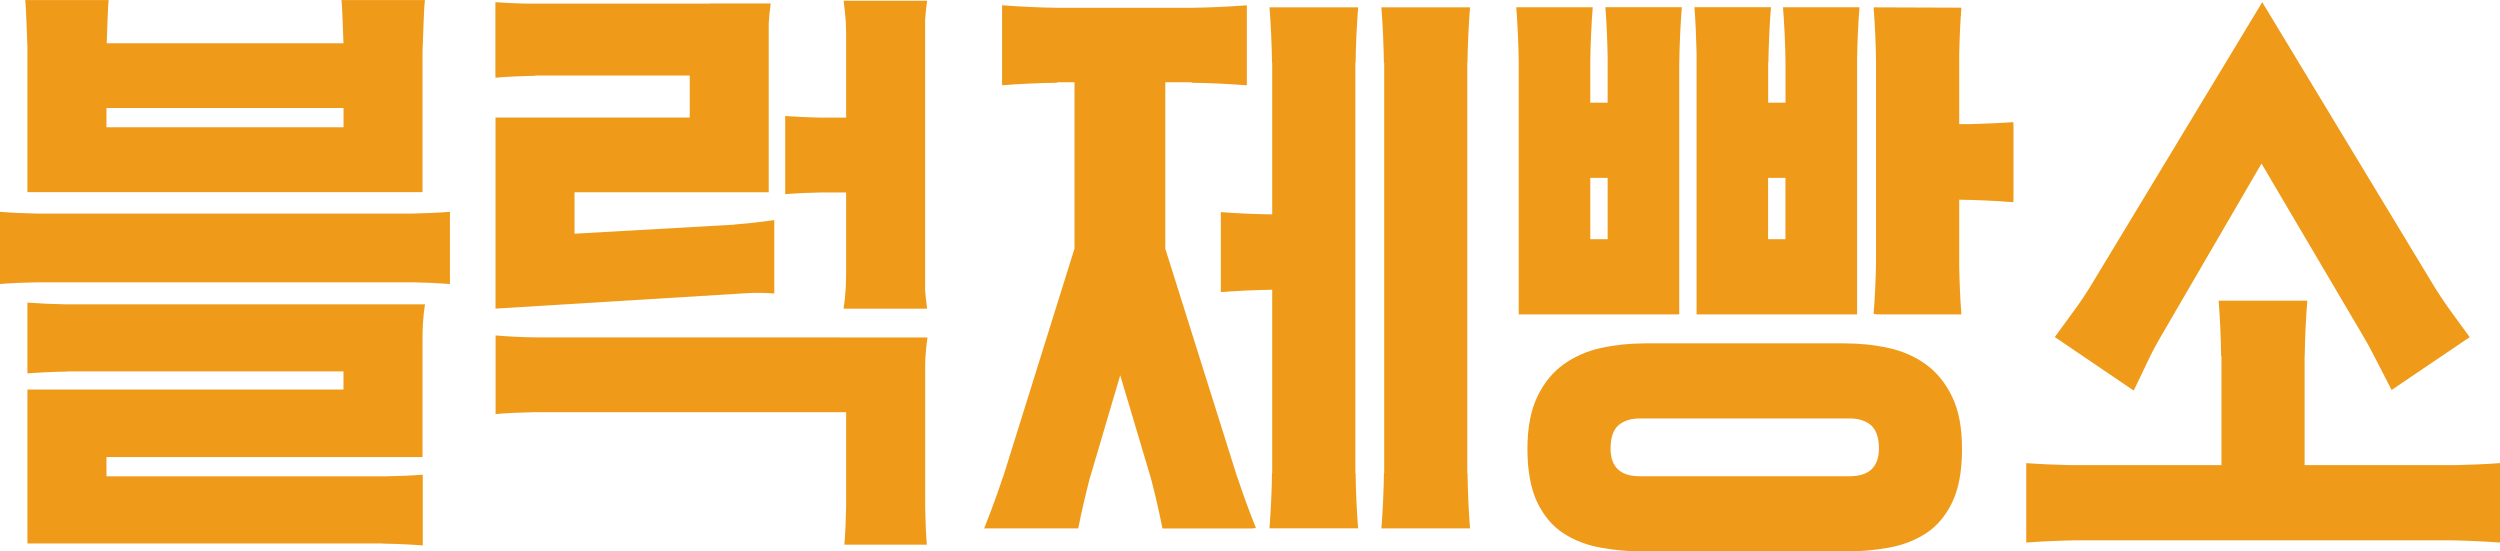
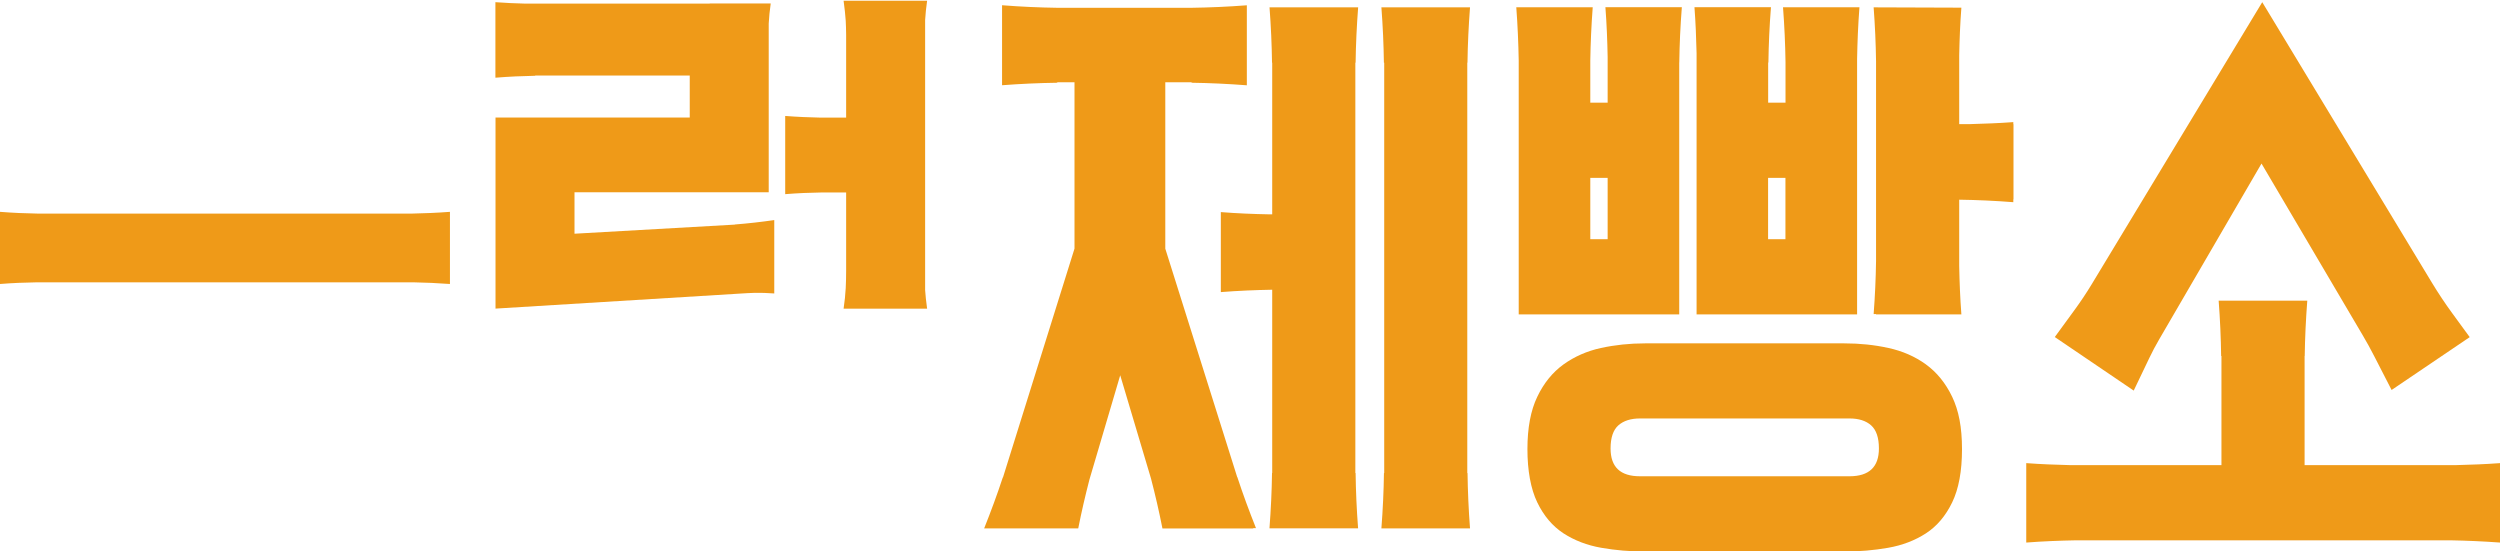
<svg xmlns="http://www.w3.org/2000/svg" width="136" height="30" viewBox="0 0 136 30" fill="none">
  <g clip-path="url(#clip0_279_96)">
    <path d="M91.35 17.103V3.403H91.353C91.367 2.42 91.411 1.417 91.492 0.393H87.334C87.405 1.315 87.439 2.213 87.456 3.105V5.586H86.512V3.298C86.526 2.349 86.57 1.383 86.644 0.397H82.486C82.561 1.383 82.601 2.349 82.618 3.298V17.103H91.35ZM87.456 9.677V13.012H86.512V9.677H87.456Z" fill="#EF9A18" />
    <path d="M104.774 19.825C104.179 19.394 103.495 19.096 102.731 18.93C101.966 18.761 101.168 18.679 100.329 18.679H89.496C88.657 18.679 87.859 18.764 87.094 18.93C86.33 19.096 85.65 19.398 85.054 19.825C84.459 20.255 83.982 20.842 83.627 21.587C83.268 22.333 83.092 23.282 83.092 24.434C83.092 25.587 83.271 26.594 83.627 27.329C83.982 28.065 84.459 28.624 85.054 29.014C85.65 29.4 86.336 29.664 87.111 29.8C87.886 29.936 88.681 30.003 89.496 30.003H100.329C101.148 30.003 101.939 29.936 102.714 29.8C103.489 29.664 104.175 29.4 104.771 29.014C105.366 28.627 105.843 28.065 106.199 27.329C106.554 26.594 106.733 25.631 106.733 24.434C106.733 23.238 106.554 22.33 106.199 21.587C105.843 20.845 105.366 20.255 104.771 19.825H104.774ZM100.613 25.909H89.215C88.146 25.909 87.615 25.407 87.615 24.397C87.615 23.811 87.757 23.391 88.038 23.14C88.322 22.889 88.715 22.764 89.215 22.764H100.613C101.114 22.764 101.51 22.889 101.79 23.14C102.071 23.391 102.213 23.811 102.213 24.397C102.213 25.404 101.679 25.909 100.613 25.909Z" fill="#EF9A18" />
    <path d="M109.524 6.643C108.726 6.704 107.947 6.728 107.169 6.752H106.581V3.003C106.598 2.152 106.631 1.295 106.699 0.417L101.926 0.4C102 1.393 102.044 2.366 102.057 3.325V14.205C102.044 15.147 102 16.107 101.926 17.086H102.057V17.103H106.581H106.699C106.631 16.212 106.598 15.341 106.581 14.48V10.863C107.545 10.877 108.523 10.921 109.524 10.999V10.846H109.534V6.755H109.524V6.647V6.643Z" fill="#EF9A18" />
    <path d="M92.179 0.397C92.243 1.244 92.274 2.071 92.294 2.895V17.103H101.026V3.213C101.043 2.288 101.08 1.352 101.154 0.397H96.996C97.074 1.41 97.118 2.407 97.132 3.383V5.586H96.188V3.403H96.201C96.215 2.42 96.259 1.417 96.34 0.393H92.182L92.179 0.397ZM97.128 9.677V13.012H96.184V9.677H97.128Z" fill="#EF9A18" />
    <path d="M79.82 25.733V3.41H79.831C79.844 2.427 79.891 1.424 79.969 0.4H75.148C75.226 1.424 75.27 2.423 75.284 3.41H75.301V25.736H75.287C75.274 26.719 75.226 27.722 75.148 28.746H79.969C79.891 27.722 79.847 26.722 79.834 25.736H79.824L79.82 25.733Z" fill="#EF9A18" />
    <path d="M73.731 25.733V3.41H73.745C73.758 2.427 73.805 1.424 73.883 0.4H69.062C69.14 1.424 69.184 2.423 69.198 3.41H69.208V11.66H69.035C68.172 11.643 67.303 11.609 66.413 11.538V15.89C67.364 15.815 68.291 15.778 69.208 15.761V25.733H69.198C69.184 26.716 69.137 27.719 69.059 28.742H73.88C73.802 27.719 73.758 26.719 73.745 25.733H73.728H73.731Z" fill="#EF9A18" />
-     <path d="M46.03 22.425V27.488C46.02 28.19 45.99 28.902 45.935 29.631H50.418C50.367 28.936 50.34 28.258 50.33 27.583V19.869C50.333 19.74 50.333 19.615 50.34 19.486C50.361 19.11 50.398 18.733 50.455 18.357H50.333L29.118 18.354C28.414 18.344 27.694 18.31 26.96 18.249V22.523C27.66 22.465 28.343 22.438 29.017 22.425H46.033H46.03Z" fill="#EF9A18" />
    <path d="M46.03 10.467V14.727C46.03 15.046 46.023 15.364 46.007 15.676C45.99 16.022 45.949 16.395 45.892 16.791H50.435C50.381 16.408 50.347 16.073 50.327 15.781V1.091C50.347 0.763 50.381 0.414 50.435 0.041H45.892C45.949 0.458 45.986 0.817 46.007 1.125C46.02 1.359 46.027 1.617 46.03 1.891V6.399H44.653C44.017 6.386 43.371 6.359 42.715 6.308V10.562C43.388 10.507 44.048 10.48 44.701 10.47H46.034L46.03 10.467Z" fill="#EF9A18" />
    <path d="M29.118 4.108H37.522V6.393H26.956V16.788L40.259 15.971C40.533 15.954 40.803 15.937 41.071 15.93C41.395 15.924 41.747 15.937 42.12 15.964V13.49V11.972C41.392 12.077 40.675 12.158 39.975 12.212V12.219L31.253 12.714V10.46H41.818V1.278C41.839 0.915 41.873 0.552 41.927 0.19H38.608V0.197H28.574C28.036 0.18 27.501 0.163 26.95 0.119V4.227C27.684 4.166 28.408 4.135 29.115 4.122V4.108H29.118Z" fill="#EF9A18" />
    <path d="M22.481 15.358C23.137 15.371 23.8 15.398 24.477 15.449V11.524C23.776 11.578 23.093 11.605 22.42 11.619H2.043C1.374 11.609 0.694 11.578 0 11.524V15.449C0.683 15.395 1.353 15.368 2.013 15.358H22.481Z" fill="#EF9A18" />
-     <path d="M22.985 24.868V18.391C22.988 18.14 22.991 17.89 23.005 17.632C23.025 17.273 23.062 16.913 23.12 16.554H3.498C2.842 16.541 2.175 16.513 1.492 16.462V20.313C2.226 20.255 2.95 20.225 3.657 20.215V20.204H18.685V21.191H1.492V29.563H20.833V29.573C21.54 29.583 22.264 29.614 22.998 29.671V25.824C22.315 25.875 21.648 25.902 20.989 25.912H5.792V24.865H22.985V24.868Z" fill="#EF9A18" />
-     <path d="M1.492 2.562V10.453H22.985V2.949C22.988 2.762 22.988 2.576 23.002 2.396C23.018 2.064 23.059 0.38 23.117 0.003H18.573C18.631 0.393 18.664 2.061 18.685 2.352H5.805C5.826 2.034 5.859 0.366 5.914 0.003H1.37C1.428 0.4 1.465 2.078 1.485 2.369C1.489 2.43 1.492 2.501 1.495 2.566L1.492 2.562ZM18.688 6.925H5.792V5.877H18.688V6.925Z" fill="#EF9A18" />
    <path d="M67.313 25.953H67.303L63.392 13.527V4.477H64.823V4.501C65.804 4.515 66.806 4.562 67.828 4.64V0.288C66.806 0.366 65.808 0.41 64.823 0.424H57.516C56.535 0.41 55.533 0.366 54.512 0.285V4.637C55.533 4.559 56.531 4.515 57.516 4.501V4.474H58.453V13.524L54.562 25.973H54.552C54.251 26.889 53.91 27.814 53.537 28.746H58.656C58.835 27.834 59.042 26.953 59.265 26.089L60.94 20.415L62.614 26.031C62.844 26.912 63.054 27.817 63.237 28.749H68.179L68.173 28.729H68.325C67.953 27.797 67.611 26.872 67.31 25.953H67.313Z" fill="#EF9A18" />
    <path d="M136 29.515V25.194C135.195 25.255 134.41 25.282 133.625 25.302H125.37V19.367H125.377C125.391 18.384 125.438 17.381 125.516 16.358H120.695C120.773 17.381 120.817 18.381 120.83 19.367H120.847V25.302H112.586C111.807 25.282 111.029 25.255 110.228 25.194V29.515C111.148 29.444 112.044 29.41 112.934 29.393H133.31C134.193 29.41 135.083 29.448 135.996 29.515H136Z" fill="#EF9A18" />
    <path d="M111.781 18.334L112.88 16.829C113.201 16.388 113.506 15.93 113.787 15.466L123.066 0.119L132.296 15.378C132.641 15.947 133.009 16.503 133.402 17.039L134.352 18.34L130.103 21.215L129.166 19.391C128.967 19.001 128.757 18.618 128.534 18.242L123.026 8.897L117.461 18.459C117.265 18.794 117.082 19.14 116.916 19.489L116.074 21.248L111.784 18.337L111.781 18.334Z" fill="#EF9A18" />
  </g>
  <defs>
    <clipPath id="clip0_279_96">
      <rect width="136" height="30" fill="white" />
    </clipPath>
  </defs>
</svg>